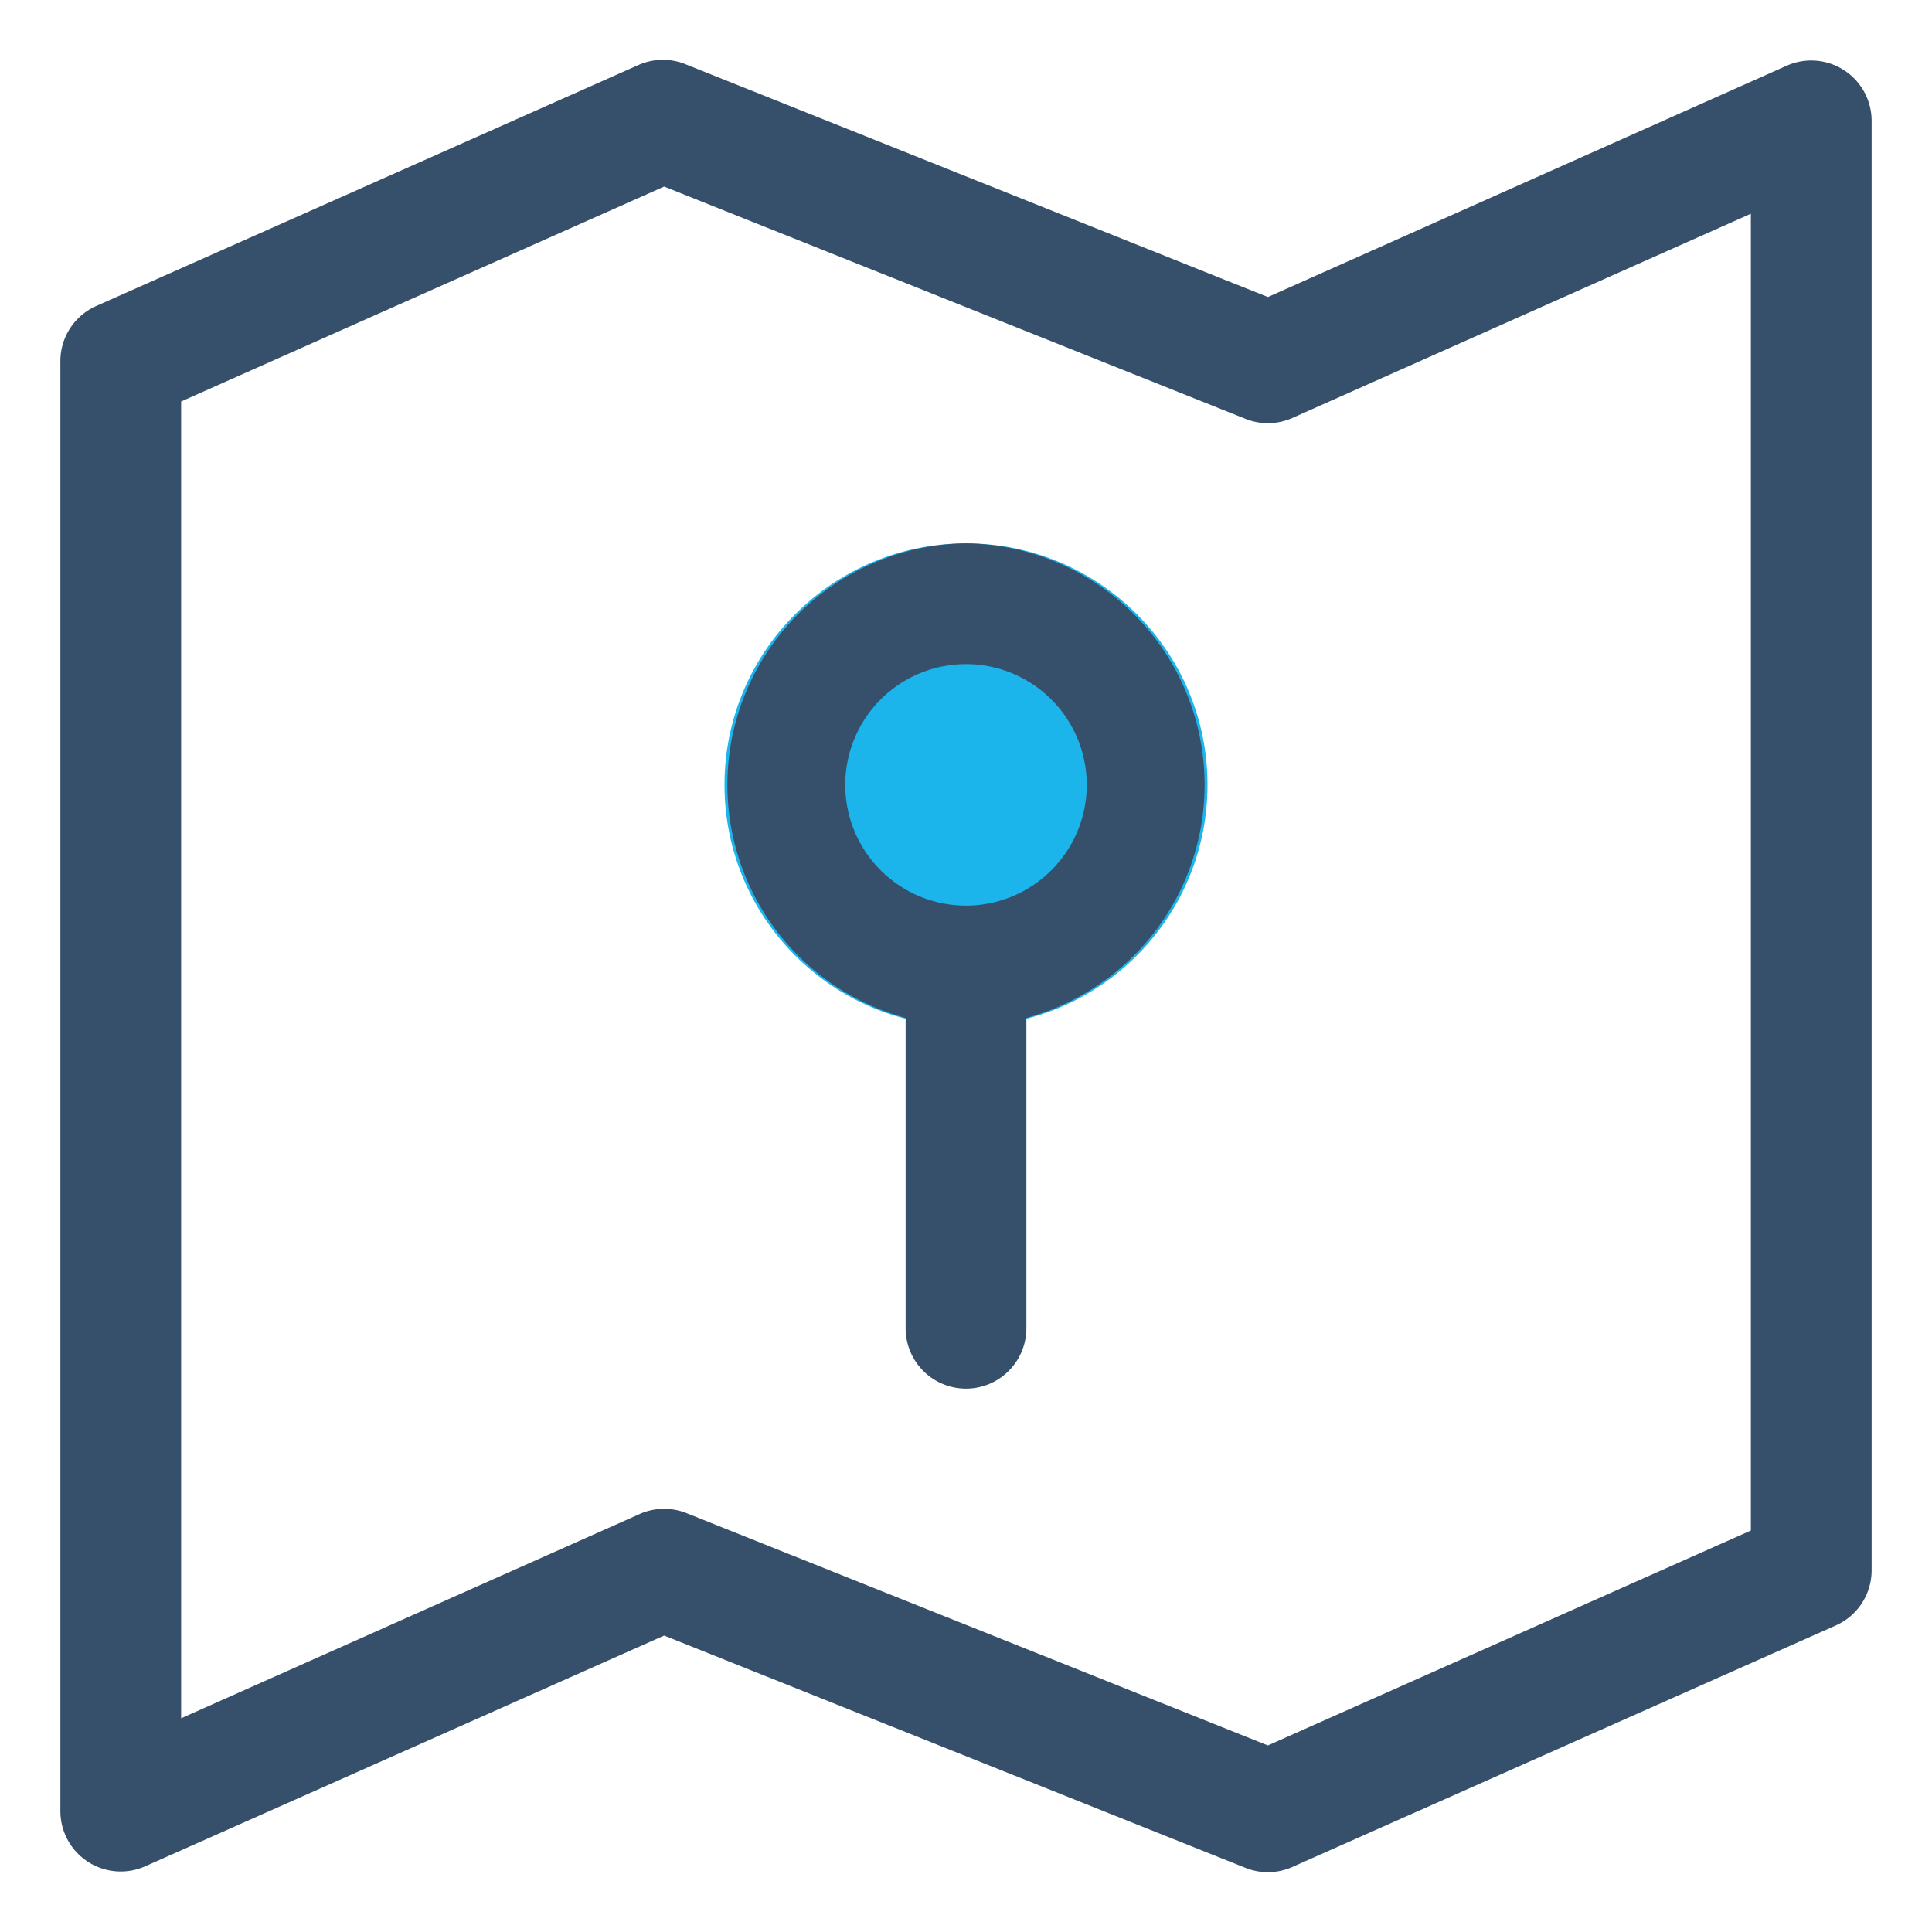
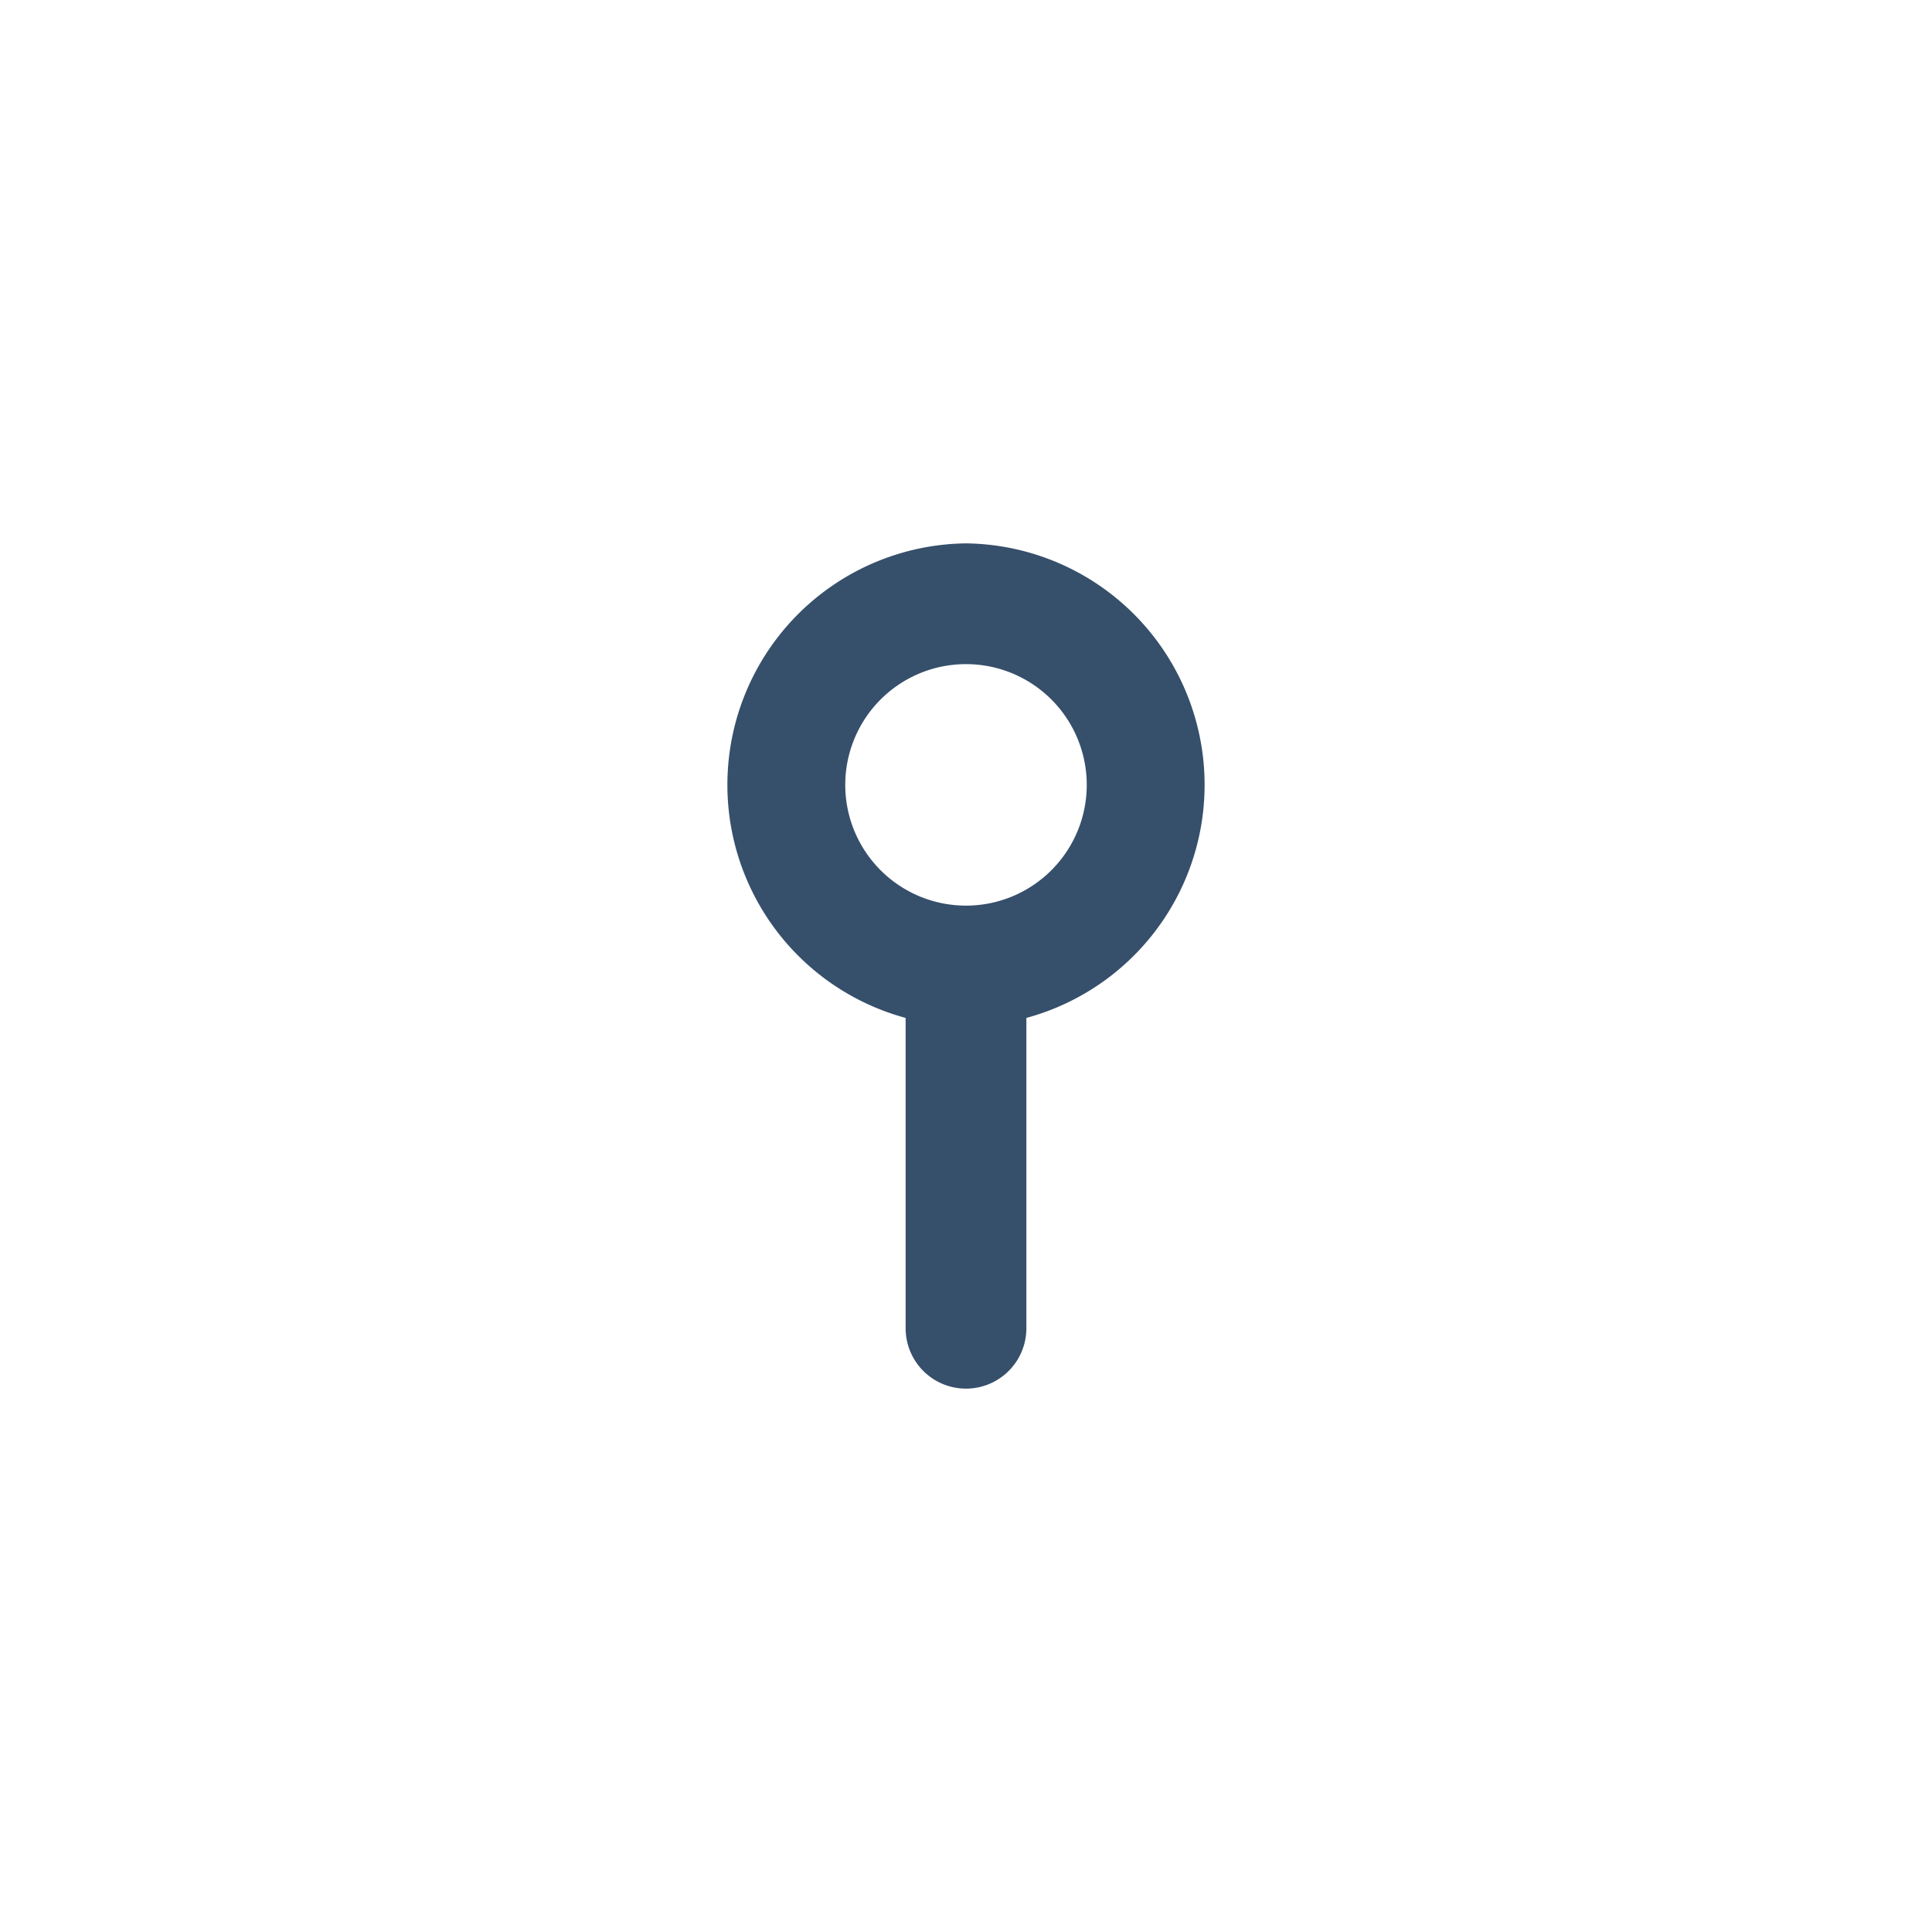
<svg xmlns="http://www.w3.org/2000/svg" viewBox="0 0 32 32">
  <defs>
    <style>.cls-1{fill:none;}.cls-2{fill:#1bb5ec;}.cls-3{fill:#364f6b;}</style>
  </defs>
  <title>location area</title>
  <g id="location_area" data-name="location area">
    <rect class="cls-1" width="32" height="32" />
-     <circle class="cls-2" cx="16" cy="13" r="4" />
-     <path class="cls-3" d="M29.59,1.09,21,4.92,11.37,1.07a1,1,0,0,0-.78,0l-9,4A1,1,0,0,0,1,6V30a1,1,0,0,0,1.41.91L11,27.09l9.61,3.84a1,1,0,0,0,.78,0l9-4A1,1,0,0,0,31,26V2A1,1,0,0,0,29.59,1.09ZM29,25.35l-8,3.56-9.61-3.84a1,1,0,0,0-.78,0L3,28.46V6.65l8-3.56,9.61,3.84a1,1,0,0,0,.78,0L29,3.54Z" />
    <path class="cls-3" d="M16,9a4,4,0,0,0-1,7.86V22a1,1,0,0,0,2,0V16.86A4,4,0,0,0,16,9Zm0,6a2,2,0,1,1,2-2A2,2,0,0,1,16,15Z" />
  </g>
</svg>